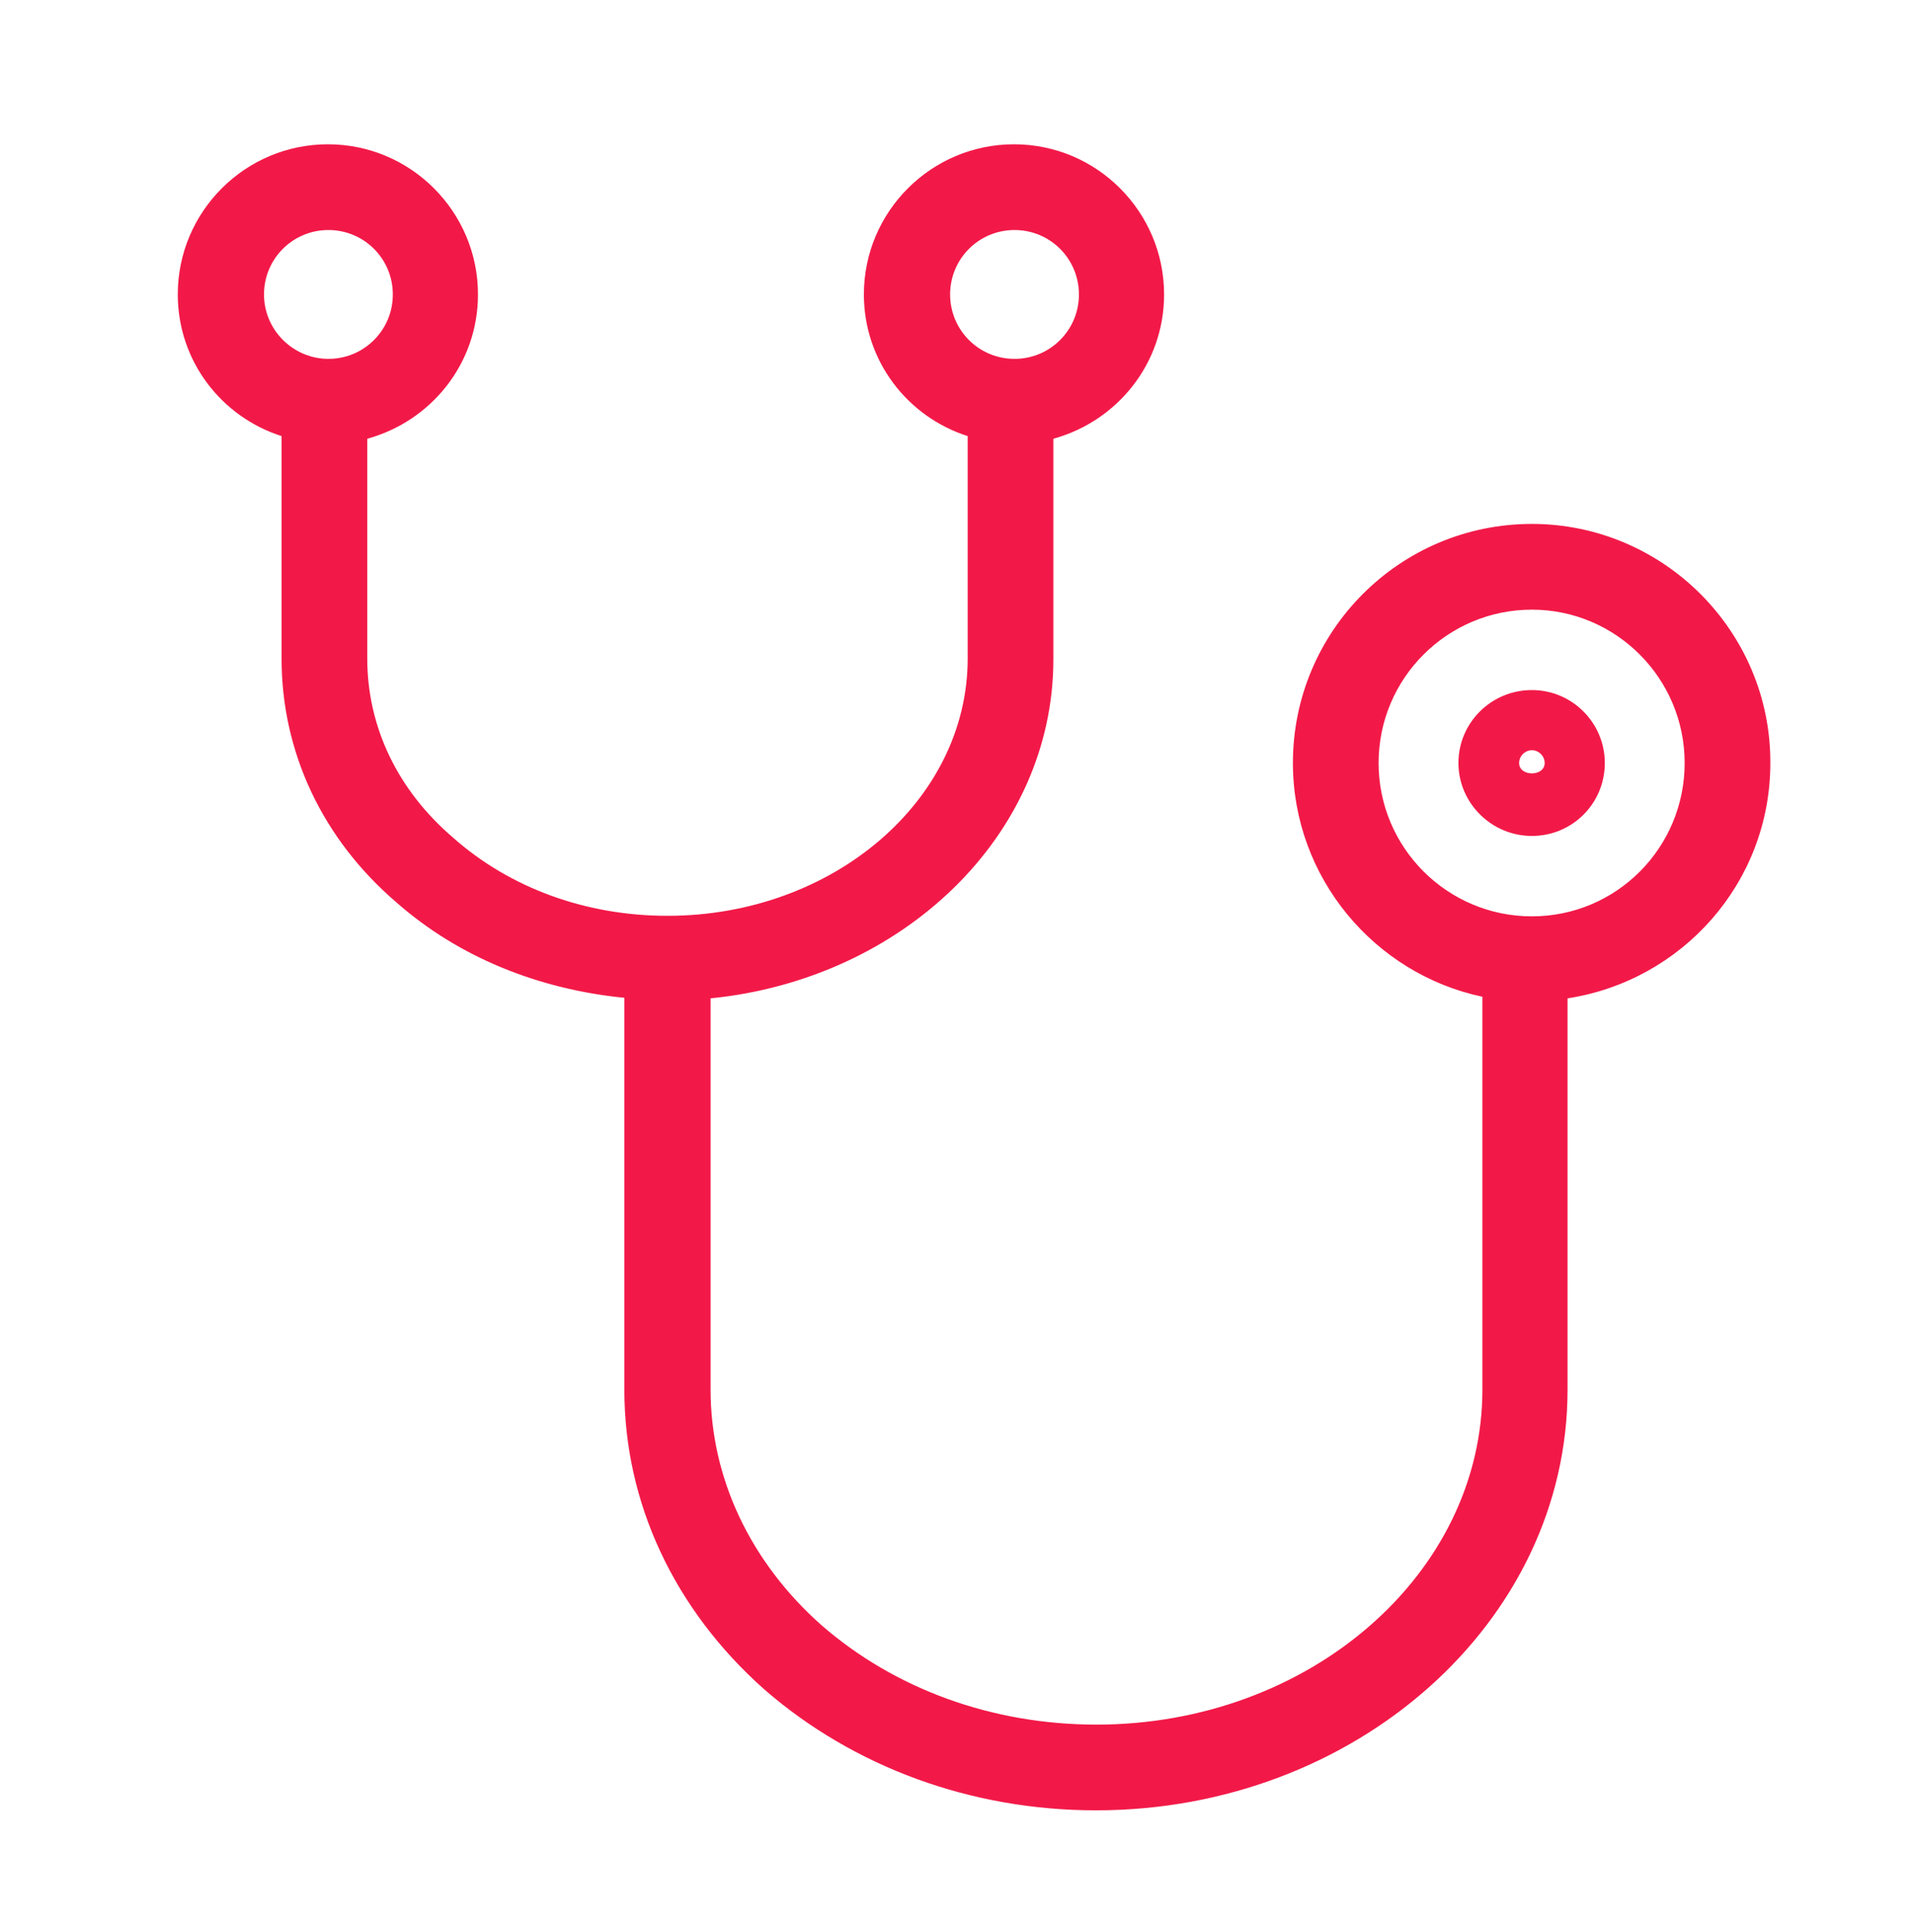
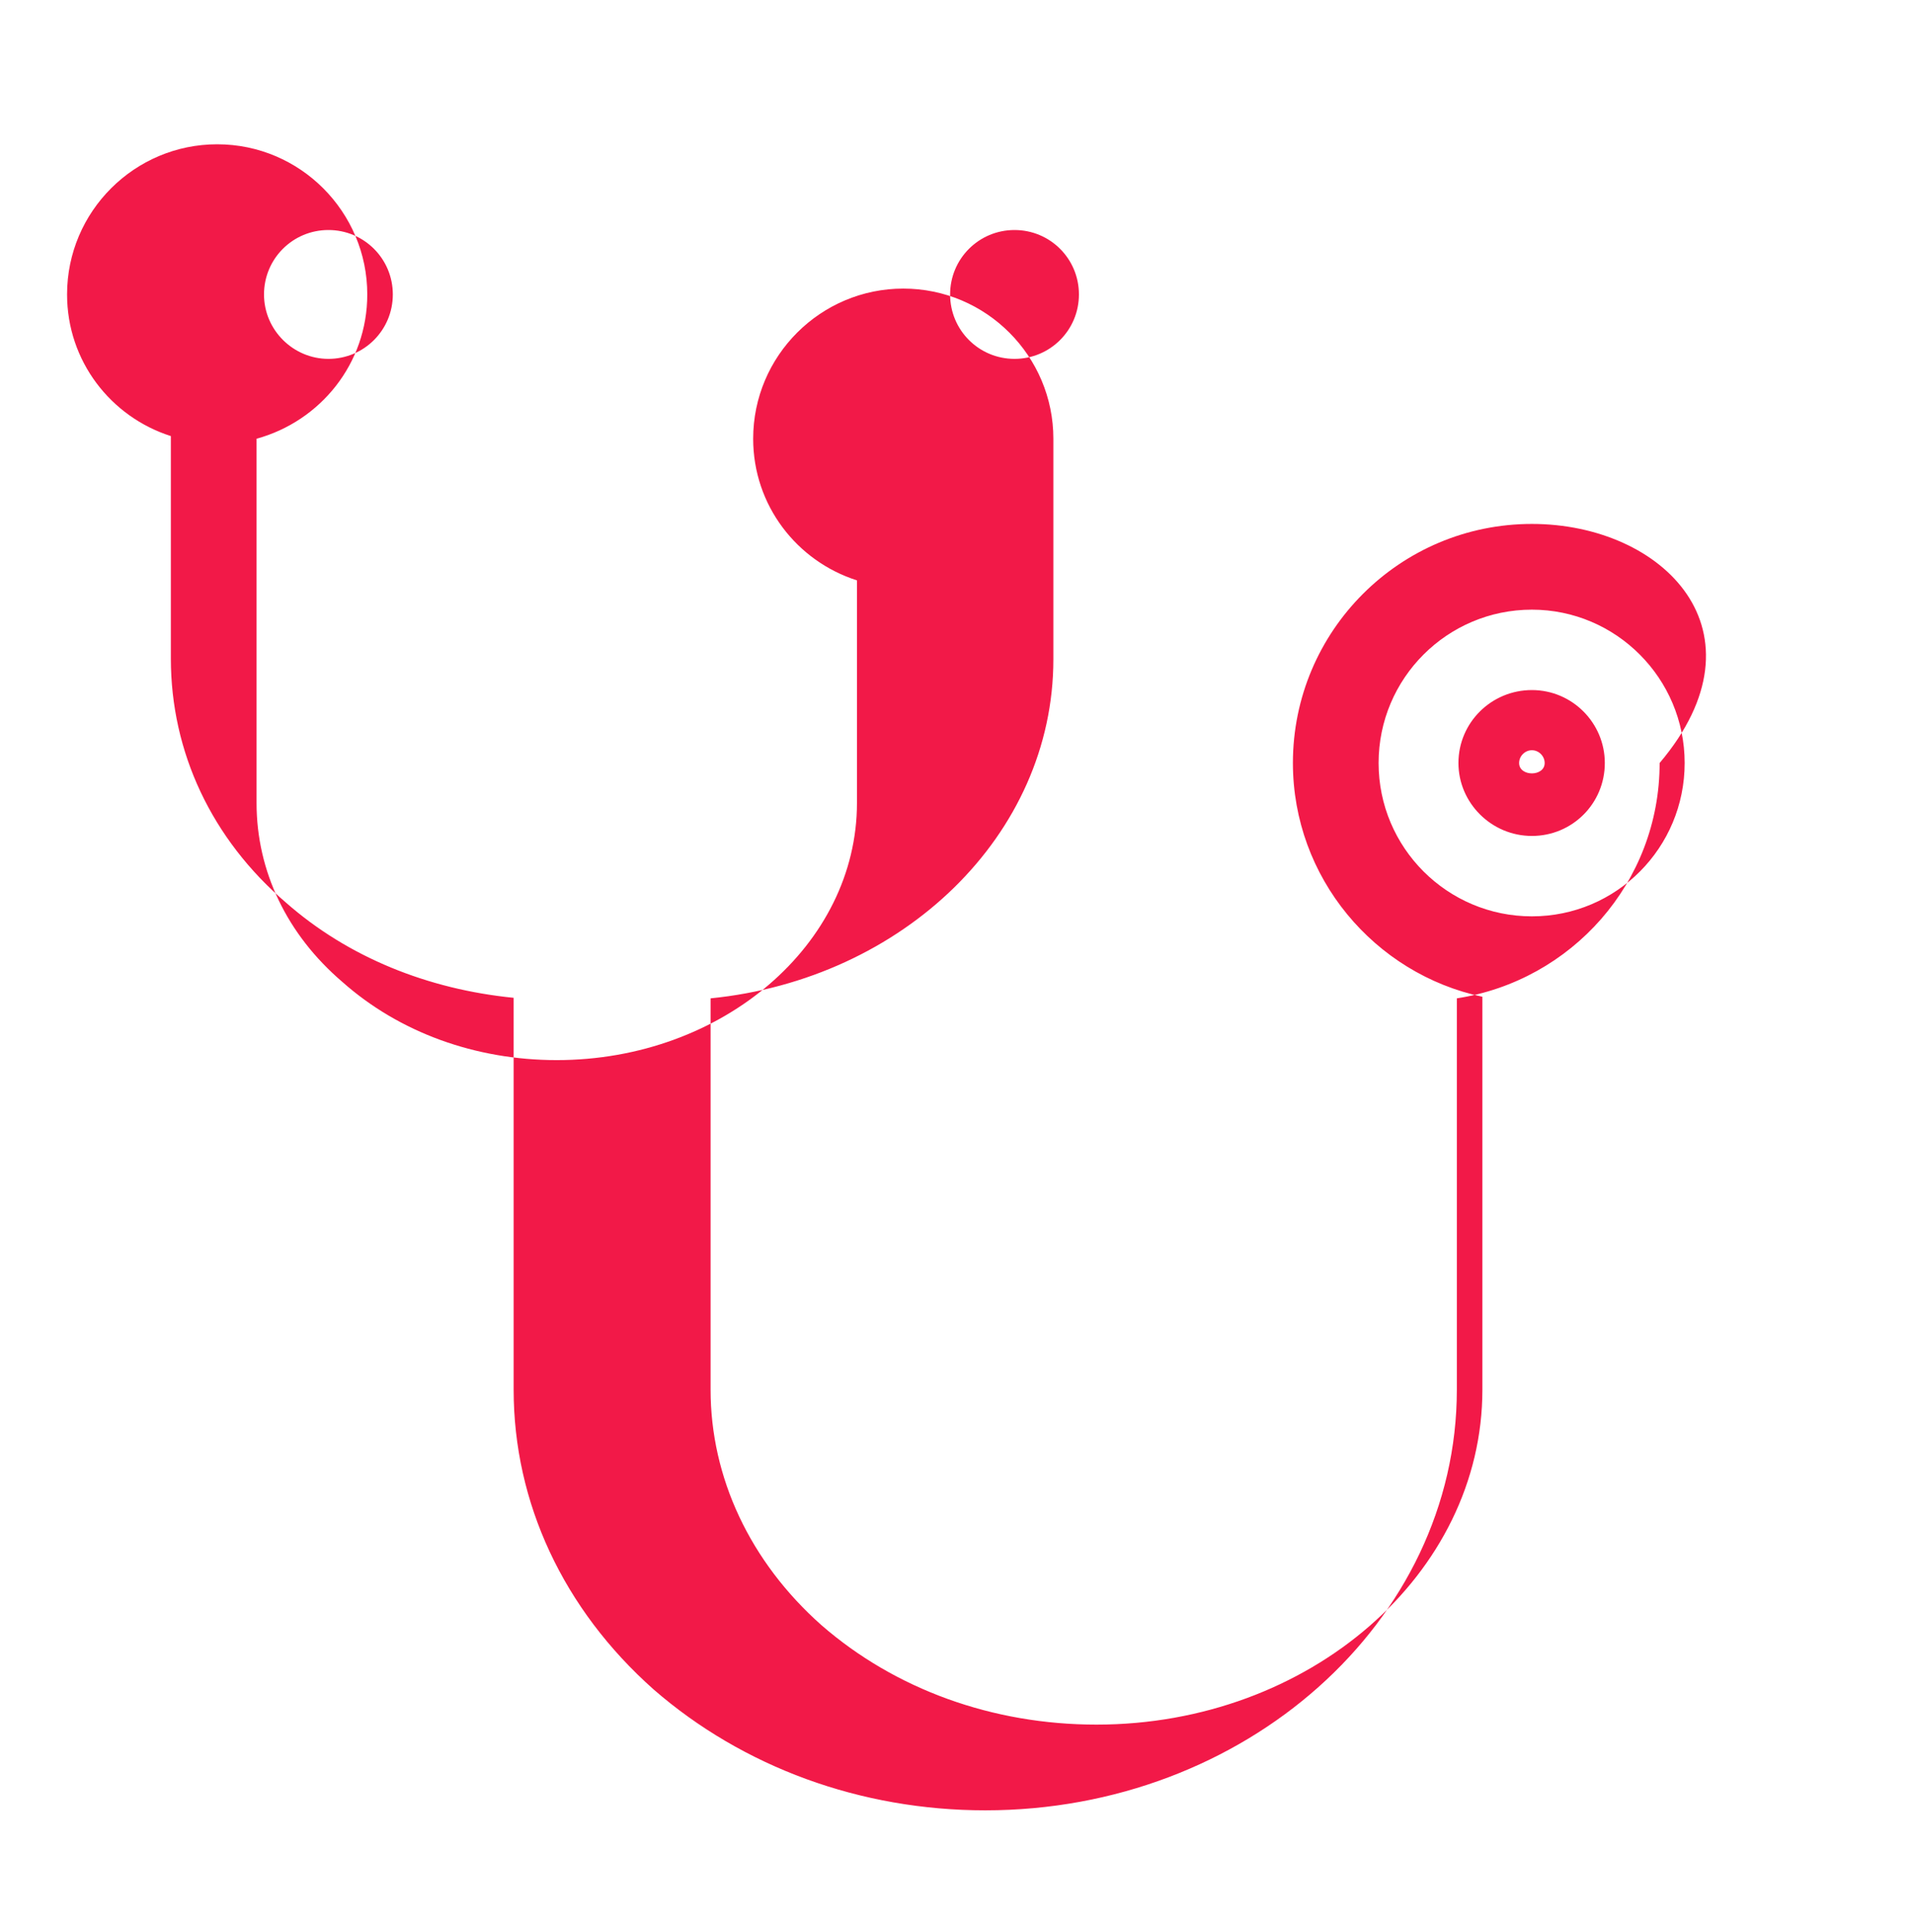
<svg xmlns="http://www.w3.org/2000/svg" version="1.1" id="Laag_1" x="0px" y="0px" viewBox="0 0 359.4 362.8" style="enable-background:new 0 0 359.4 362.8;" xml:space="preserve">
  <style type="text/css">
	.st0{fill:#F21948;}
</style>
-   <path class="st0" d="M287.8,157c-7.6,0-13.8-6.2-13.8-13.7c0-7.6,6.2-13.7,13.8-13.7c7.6,0,13.7,6.2,13.7,13.7  C301.5,150.9,295.4,157,287.8,157z M287.8,140.9c-1.3,0-2.4,1.1-2.4,2.4c0,2.6,4.8,2.6,4.8,0C290.2,142,289.1,140.9,287.8,140.9z   M287.8,98.4c-24.8,0-44.9,20.1-44.9,44.9c0,21.5,15.3,39.6,35.6,43.9V261c0,34.6-32.5,62.9-72.5,62.9c-19.5,0-37.8-6.6-51.7-18.7  c-13.4-11.9-20.8-27.7-20.8-44.2v-73.5c36.1-3.6,64.4-30.6,64.4-63.7l0-41.4c12-3.3,20.8-14.1,20.8-27.1c0-15.5-12.6-28.2-28.2-28.2  c-15.5,0-28.2,12.6-28.2,28.2c0,12.5,8.2,23,19.5,26.6v41.8c0,26.6-25.3,48.3-56.4,48.3c-15.3,0-29.6-5.2-40.3-14.7  c-10.4-8.9-16.1-20.8-16.1-33.6V82.4c12-3.3,20.8-14.1,20.8-27.1c0-15.5-12.6-28.2-28.2-28.2c-15.5,0-28.2,12.6-28.2,28.2  c0,12.5,8.2,23,19.5,26.6v41.8c0,17.6,7.7,33.9,21.6,45.8c11.7,10.3,26.7,16.3,42.8,17.9V261c0,21.2,9.3,41.2,26.3,56.3  c16.8,14.6,38.9,22.7,62.3,22.7c48.8,0,88.6-35.4,88.6-79v-73.5c21.5-3.3,38.1-21.7,38.1-44.2C332.7,118.6,312.5,98.4,287.8,98.4  L287.8,98.4z M178.5,55.3c0-6.7,5.4-12.1,12.1-12.1c6.7,0,12.1,5.4,12.1,12.1s-5.4,12.1-12.1,12.1C183.9,67.4,178.5,62,178.5,55.3z   M49.6,55.3c0-6.7,5.4-12.1,12.1-12.1c6.7,0,12.1,5.4,12.1,12.1s-5.4,12.1-12.1,12.1C55.1,67.4,49.6,62,49.6,55.3z M287.8,172.1  c-15.9,0-28.8-12.9-28.8-28.8c0-15.9,12.9-28.8,28.8-28.8c15.8,0,28.7,12.9,28.7,28.8C316.5,159.2,303.7,172.1,287.8,172.1z" />
+   <path class="st0" d="M287.8,157c-7.6,0-13.8-6.2-13.8-13.7c0-7.6,6.2-13.7,13.8-13.7c7.6,0,13.7,6.2,13.7,13.7  C301.5,150.9,295.4,157,287.8,157z M287.8,140.9c-1.3,0-2.4,1.1-2.4,2.4c0,2.6,4.8,2.6,4.8,0C290.2,142,289.1,140.9,287.8,140.9z   M287.8,98.4c-24.8,0-44.9,20.1-44.9,44.9c0,21.5,15.3,39.6,35.6,43.9V261c0,34.6-32.5,62.9-72.5,62.9c-19.5,0-37.8-6.6-51.7-18.7  c-13.4-11.9-20.8-27.7-20.8-44.2v-73.5c36.1-3.6,64.4-30.6,64.4-63.7l0-41.4c0-15.5-12.6-28.2-28.2-28.2  c-15.5,0-28.2,12.6-28.2,28.2c0,12.5,8.2,23,19.5,26.6v41.8c0,26.6-25.3,48.3-56.4,48.3c-15.3,0-29.6-5.2-40.3-14.7  c-10.4-8.9-16.1-20.8-16.1-33.6V82.4c12-3.3,20.8-14.1,20.8-27.1c0-15.5-12.6-28.2-28.2-28.2c-15.5,0-28.2,12.6-28.2,28.2  c0,12.5,8.2,23,19.5,26.6v41.8c0,17.6,7.7,33.9,21.6,45.8c11.7,10.3,26.7,16.3,42.8,17.9V261c0,21.2,9.3,41.2,26.3,56.3  c16.8,14.6,38.9,22.7,62.3,22.7c48.8,0,88.6-35.4,88.6-79v-73.5c21.5-3.3,38.1-21.7,38.1-44.2C332.7,118.6,312.5,98.4,287.8,98.4  L287.8,98.4z M178.5,55.3c0-6.7,5.4-12.1,12.1-12.1c6.7,0,12.1,5.4,12.1,12.1s-5.4,12.1-12.1,12.1C183.9,67.4,178.5,62,178.5,55.3z   M49.6,55.3c0-6.7,5.4-12.1,12.1-12.1c6.7,0,12.1,5.4,12.1,12.1s-5.4,12.1-12.1,12.1C55.1,67.4,49.6,62,49.6,55.3z M287.8,172.1  c-15.9,0-28.8-12.9-28.8-28.8c0-15.9,12.9-28.8,28.8-28.8c15.8,0,28.7,12.9,28.7,28.8C316.5,159.2,303.7,172.1,287.8,172.1z" />
</svg>